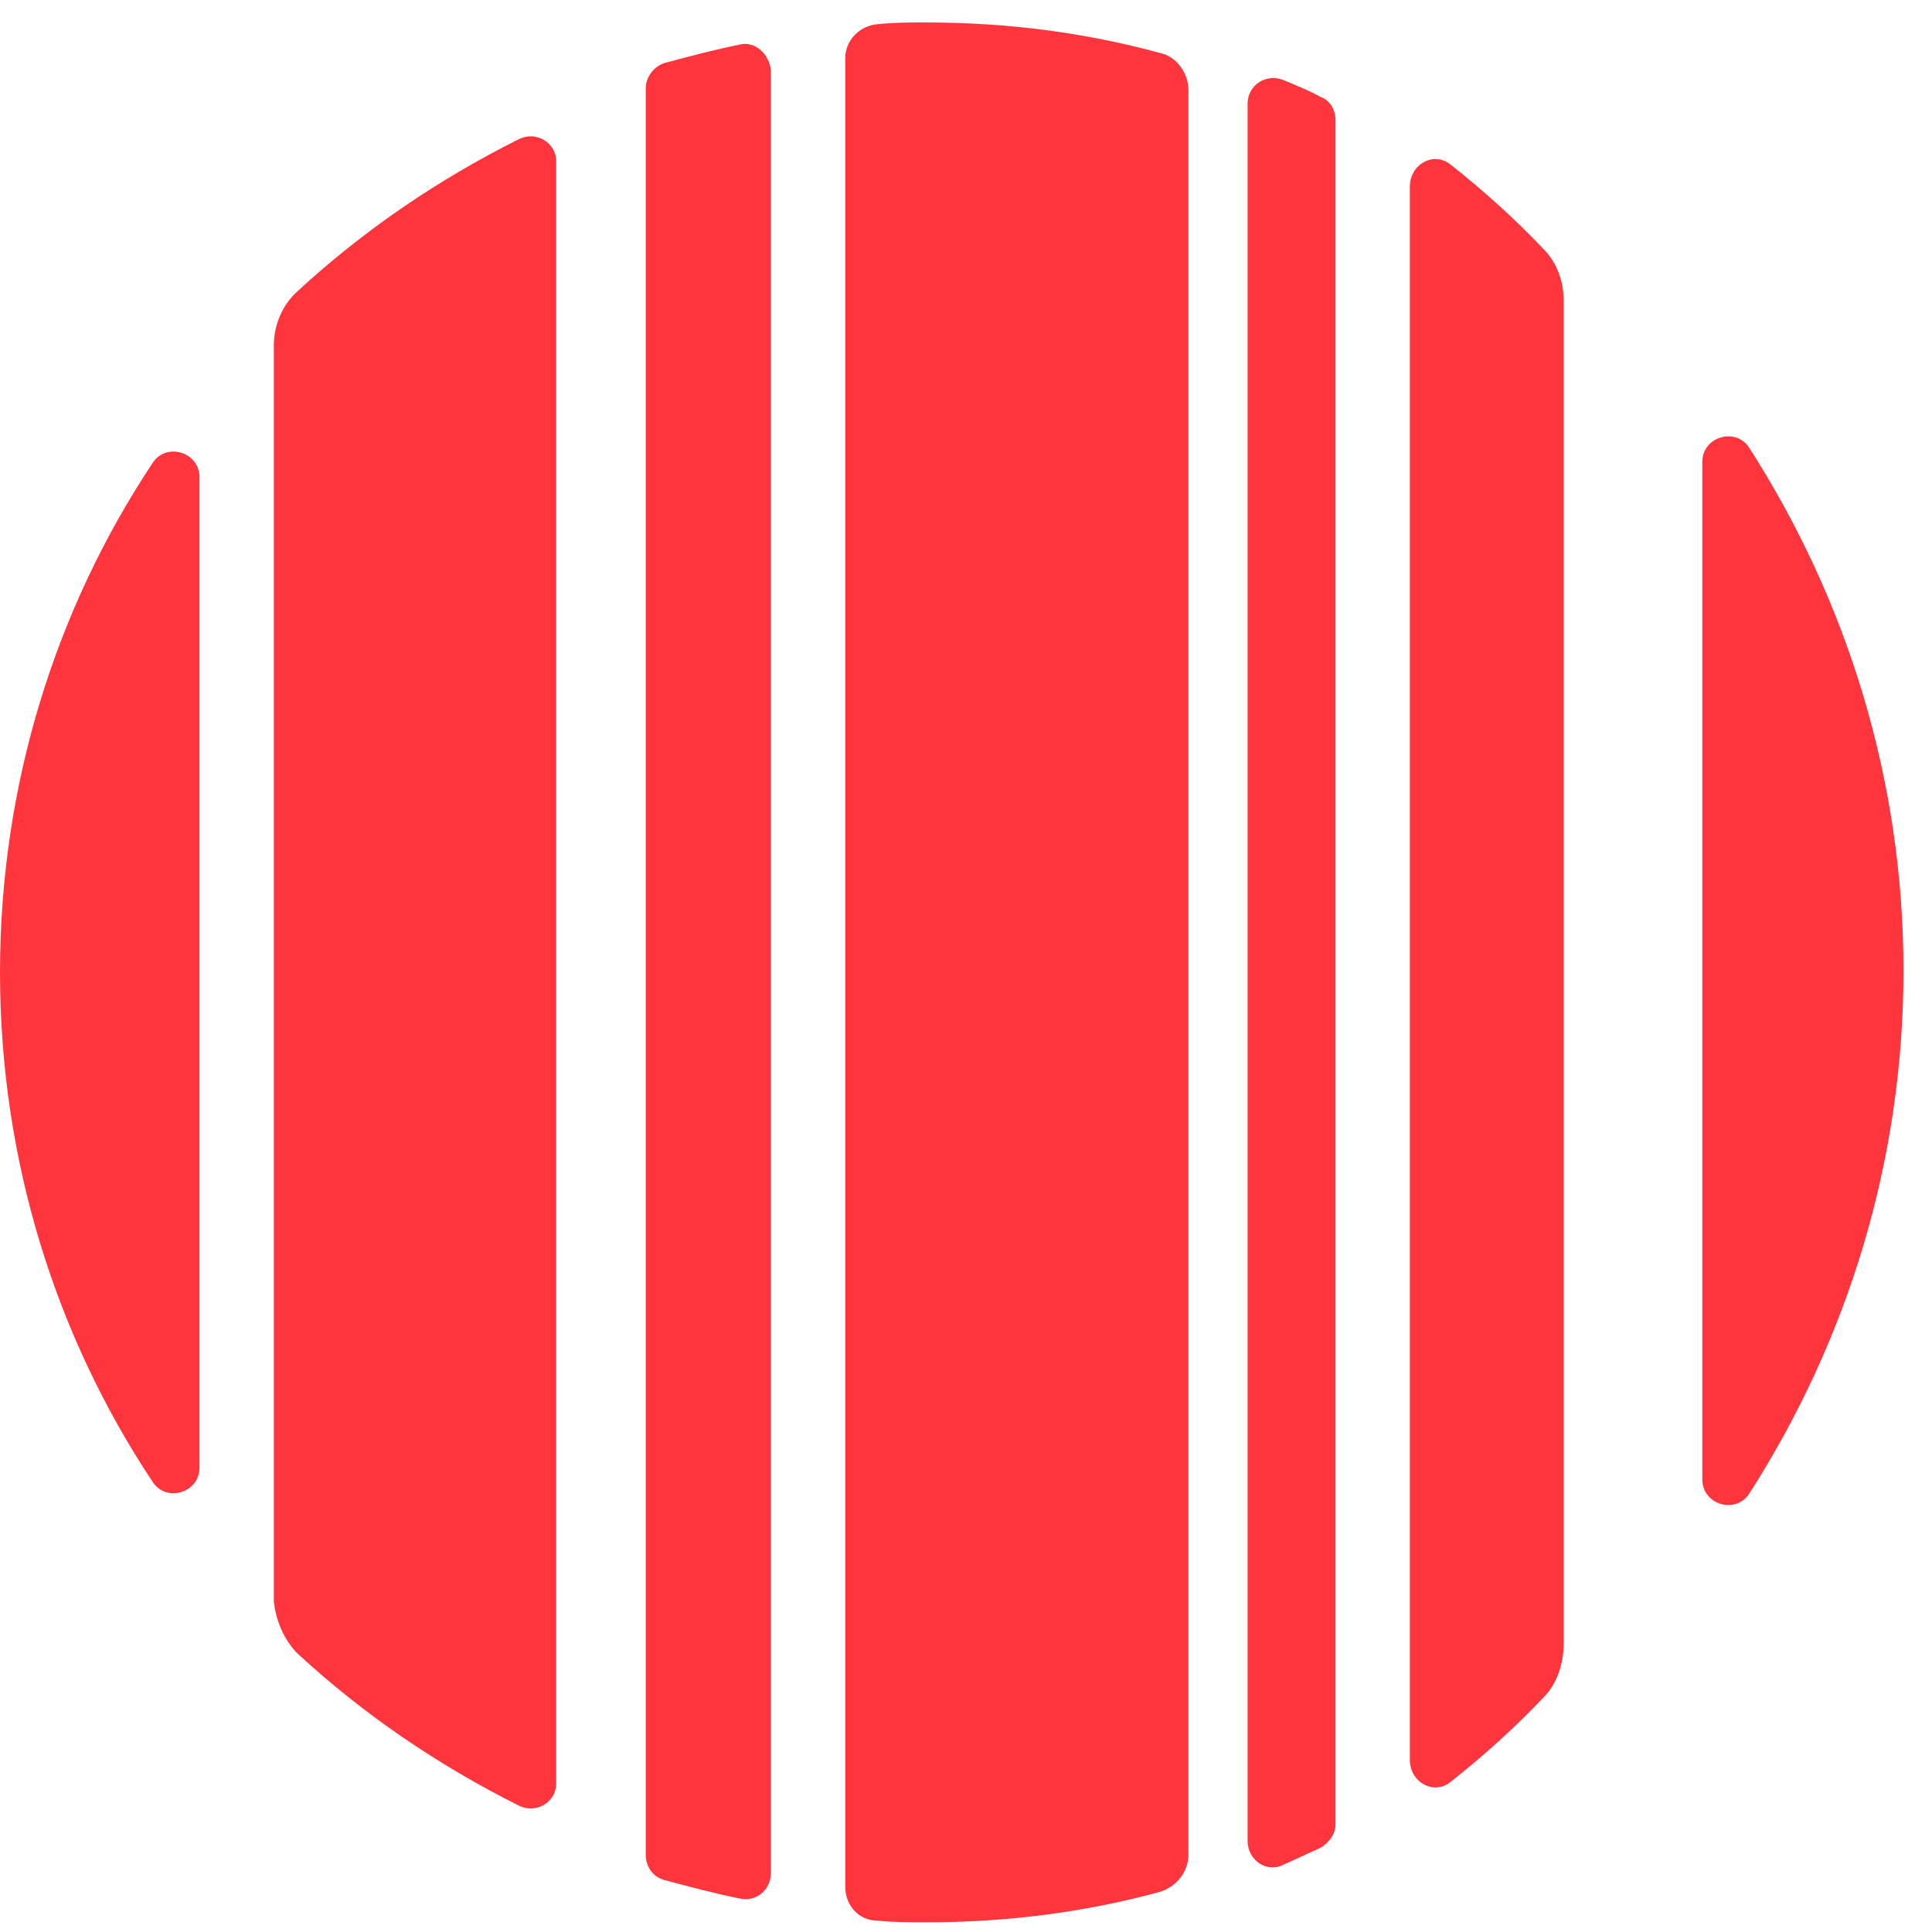
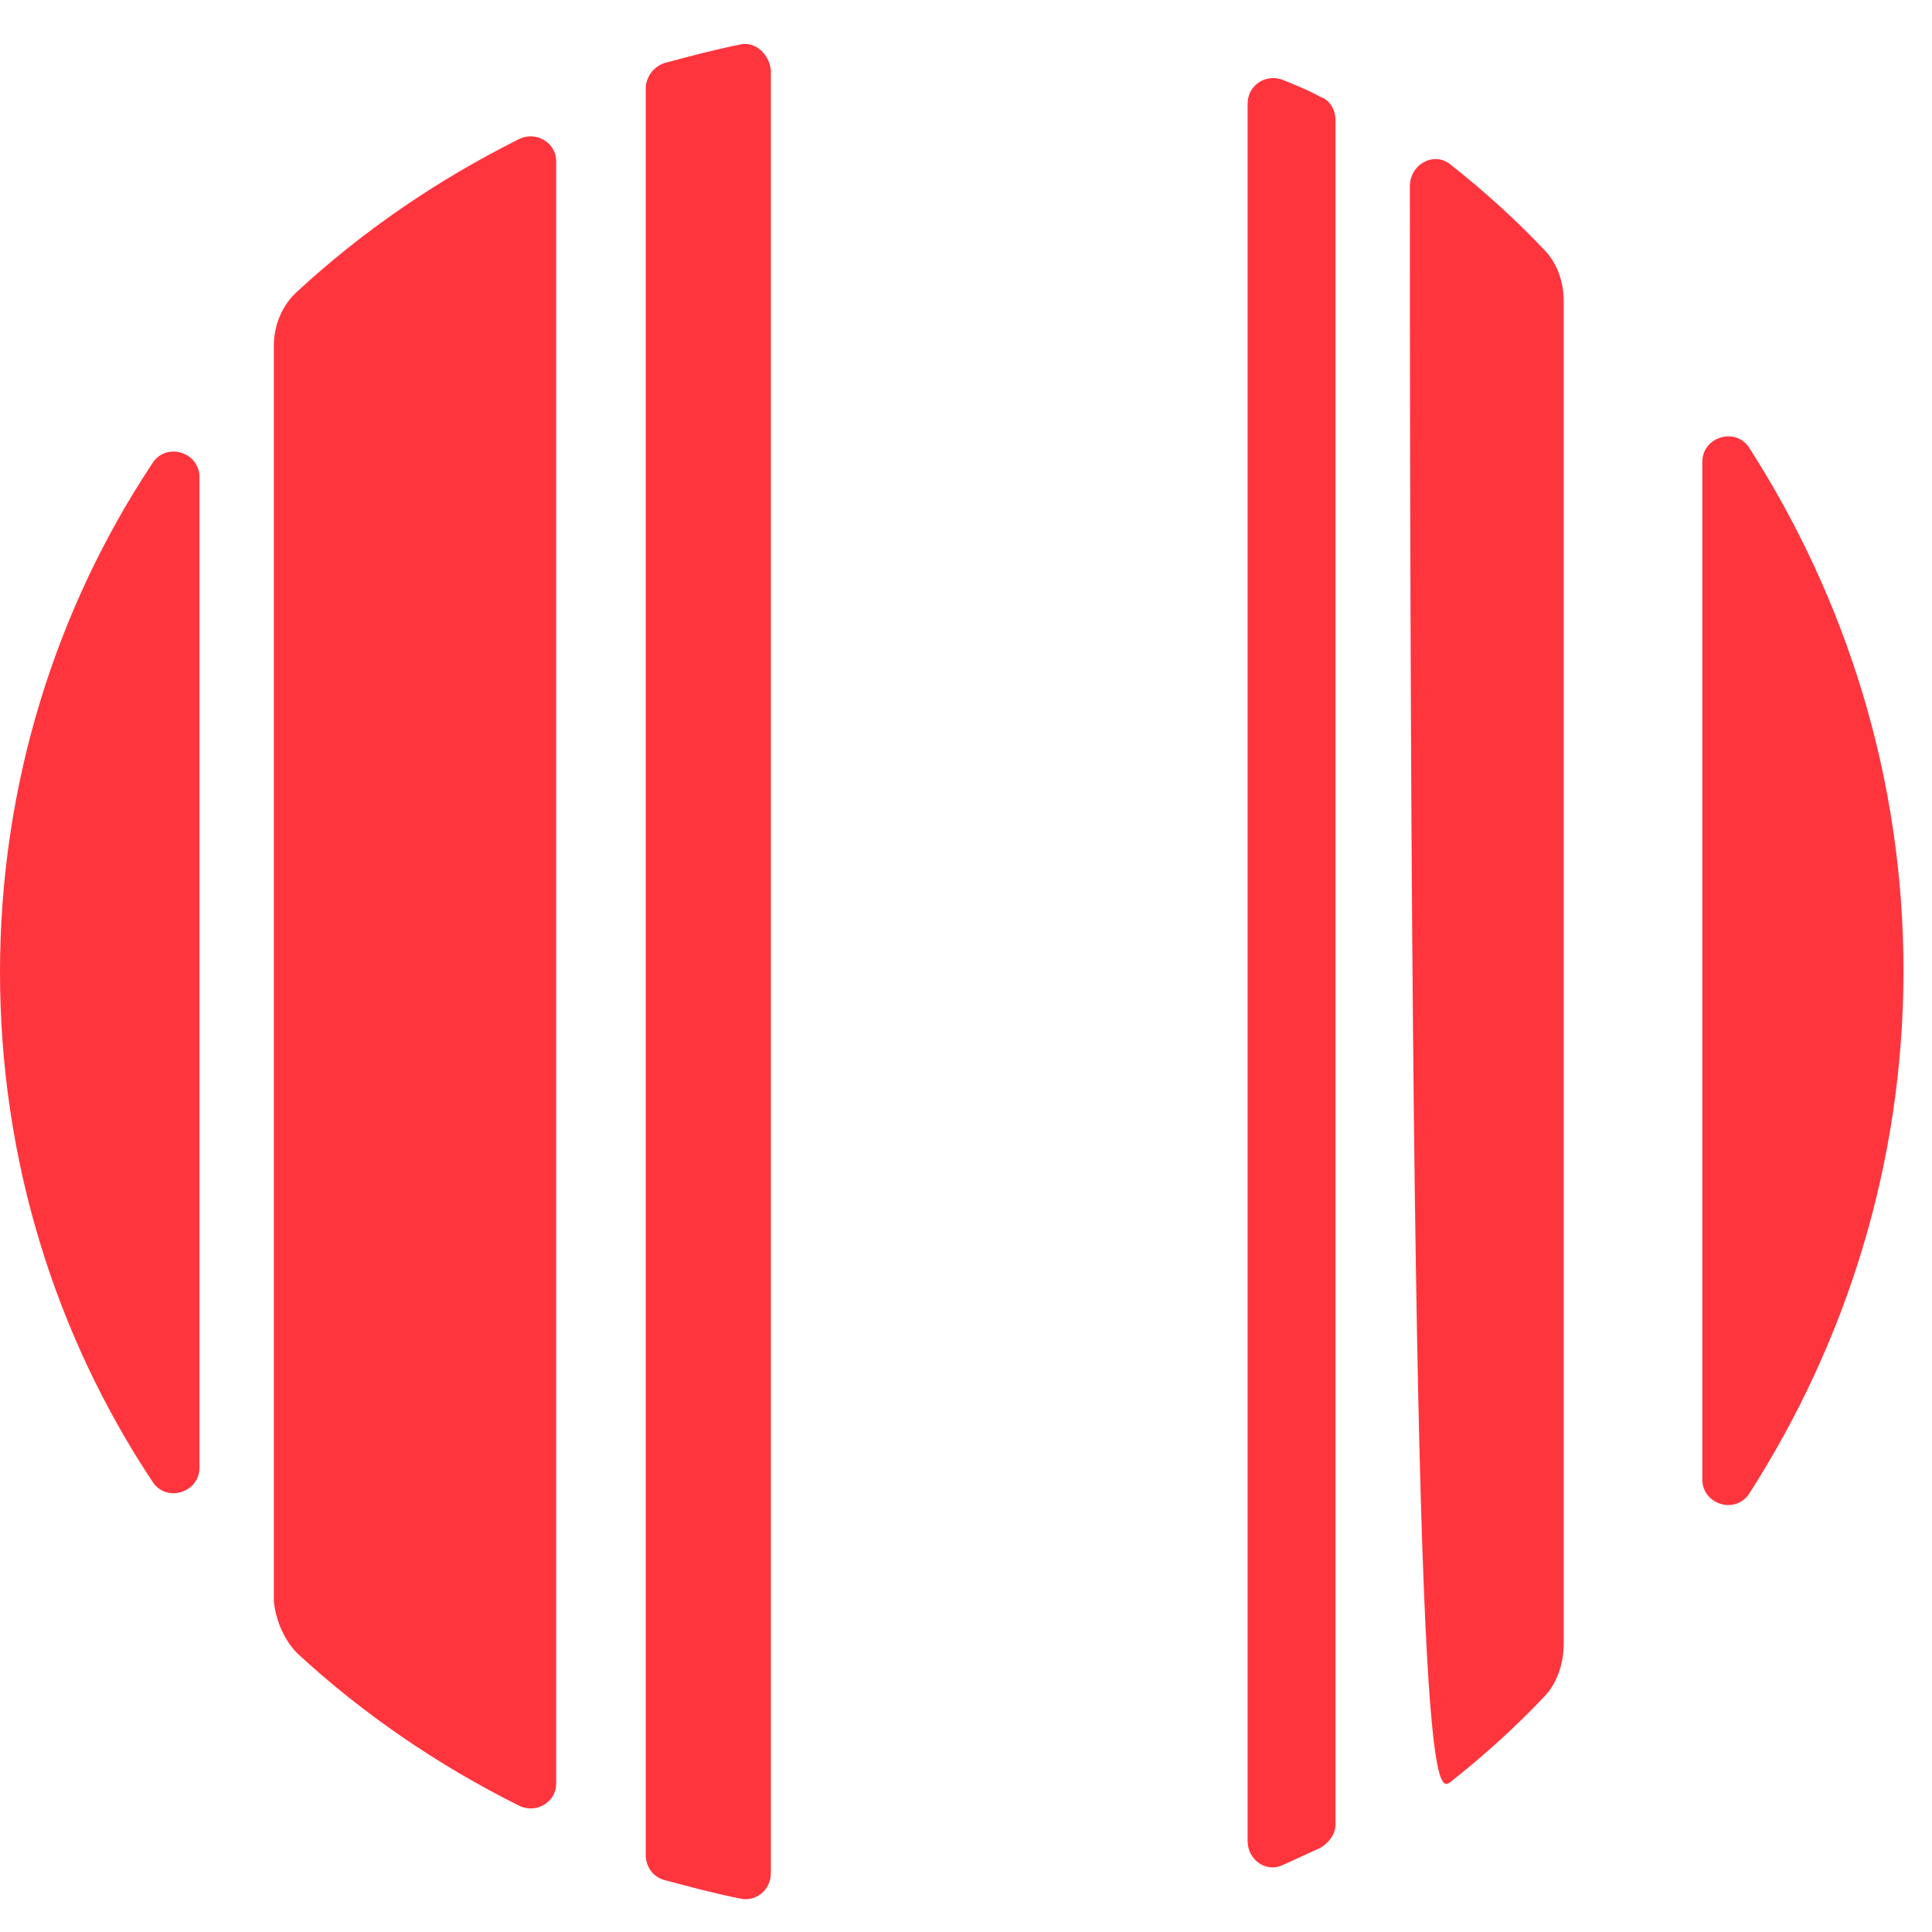
<svg xmlns="http://www.w3.org/2000/svg" width="54" height="54" viewBox="0 0 54 54" fill="none">
-   <path d="M33.217 2.518C33.217 2.046 32.886 1.573 32.413 1.479C30.334 0.912 28.161 0.628 25.893 0.628C25.421 0.628 24.995 0.628 24.523 0.676C24.003 0.723 23.625 1.148 23.625 1.621V52.737C23.625 53.257 24.003 53.682 24.523 53.682C24.995 53.729 25.421 53.729 25.893 53.729C28.161 53.729 30.334 53.446 32.413 52.879C32.886 52.737 33.217 52.312 33.217 51.839V2.518Z" fill="#FF353E" />
  <path d="M8.316 46.217C10.159 47.918 12.238 49.335 14.505 50.469C14.978 50.706 15.545 50.375 15.545 49.855V4.502C15.545 3.983 14.978 3.652 14.505 3.888C12.238 5.022 10.159 6.439 8.316 8.14C7.891 8.518 7.654 9.085 7.654 9.652V44.753C7.702 45.273 7.938 45.84 8.316 46.217Z" fill="#FF353E" />
  <path d="M20.695 1.242C19.986 1.384 19.277 1.573 18.569 1.762C18.285 1.857 18.049 2.14 18.049 2.471V51.839C18.049 52.17 18.238 52.453 18.569 52.548C19.277 52.737 19.986 52.926 20.695 53.067C21.12 53.162 21.545 52.831 21.545 52.359V1.951C21.498 1.526 21.12 1.148 20.695 1.242Z" fill="#FF353E" />
-   <path d="M43.706 45.934V8.424C43.706 7.857 43.517 7.337 43.139 6.959C42.336 6.109 41.438 5.306 40.54 4.597C40.068 4.219 39.406 4.597 39.406 5.211V49.194C39.406 49.808 40.068 50.186 40.54 49.808C41.438 49.099 42.336 48.296 43.139 47.446C43.517 47.068 43.706 46.501 43.706 45.934Z" fill="#FF353E" />
+   <path d="M43.706 45.934V8.424C43.706 7.857 43.517 7.337 43.139 6.959C42.336 6.109 41.438 5.306 40.54 4.597C40.068 4.219 39.406 4.597 39.406 5.211C39.406 49.808 40.068 50.186 40.54 49.808C41.438 49.099 42.336 48.296 43.139 47.446C43.517 47.068 43.706 46.501 43.706 45.934Z" fill="#FF353E" />
  <path d="M35.863 52.123C36.194 51.981 36.572 51.792 36.903 51.65C37.139 51.508 37.328 51.272 37.328 50.989V3.368C37.328 3.085 37.186 2.802 36.903 2.707C36.572 2.518 36.194 2.376 35.863 2.235C35.391 2.046 34.871 2.376 34.871 2.896V51.461C34.871 51.981 35.391 52.359 35.863 52.123Z" fill="#FF353E" />
  <path d="M47.58 41.351C47.58 42.06 48.525 42.343 48.903 41.729C51.596 37.525 53.203 32.517 53.203 27.131C53.203 21.746 51.596 16.738 48.903 12.534C48.525 11.919 47.58 12.203 47.58 12.911V41.351Z" fill="#FF353E" />
  <path d="M5.575 13.337C5.575 12.628 4.63 12.345 4.253 12.959C1.559 17.022 0 21.935 0 27.179C0 32.423 1.559 37.336 4.253 41.399C4.63 42.013 5.575 41.73 5.575 41.021V13.337Z" fill="#FF353E" />
</svg>